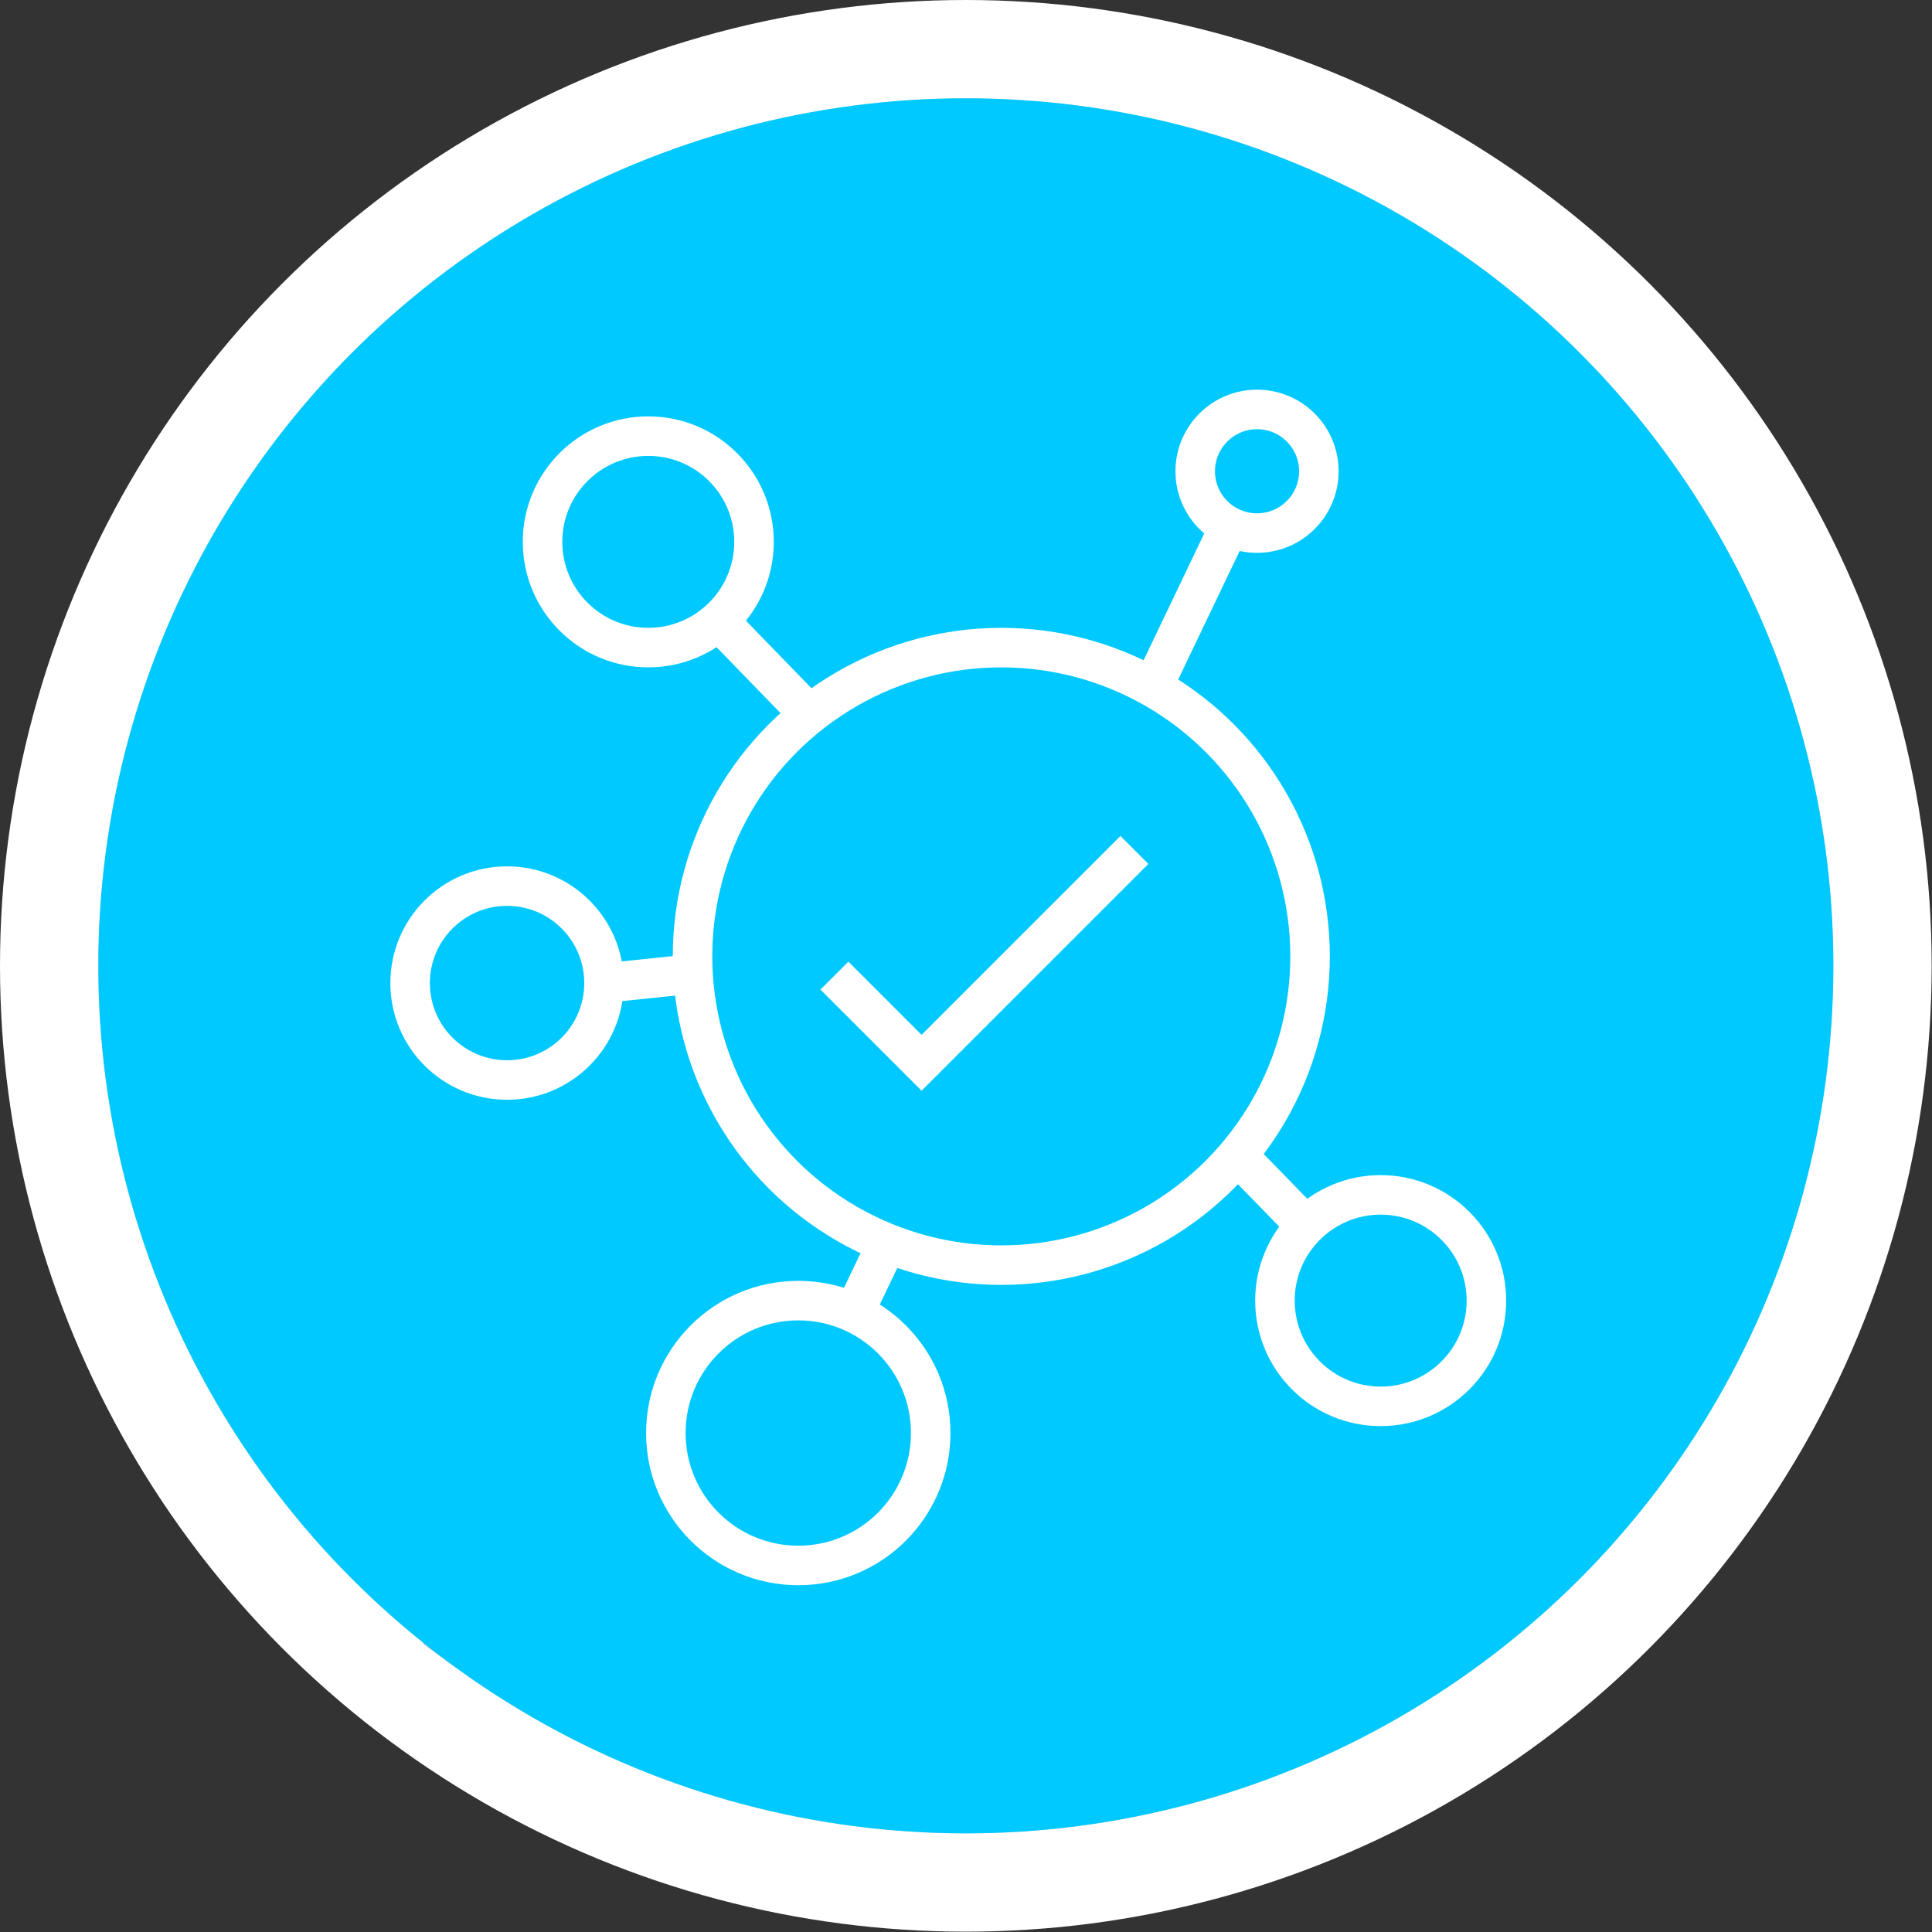
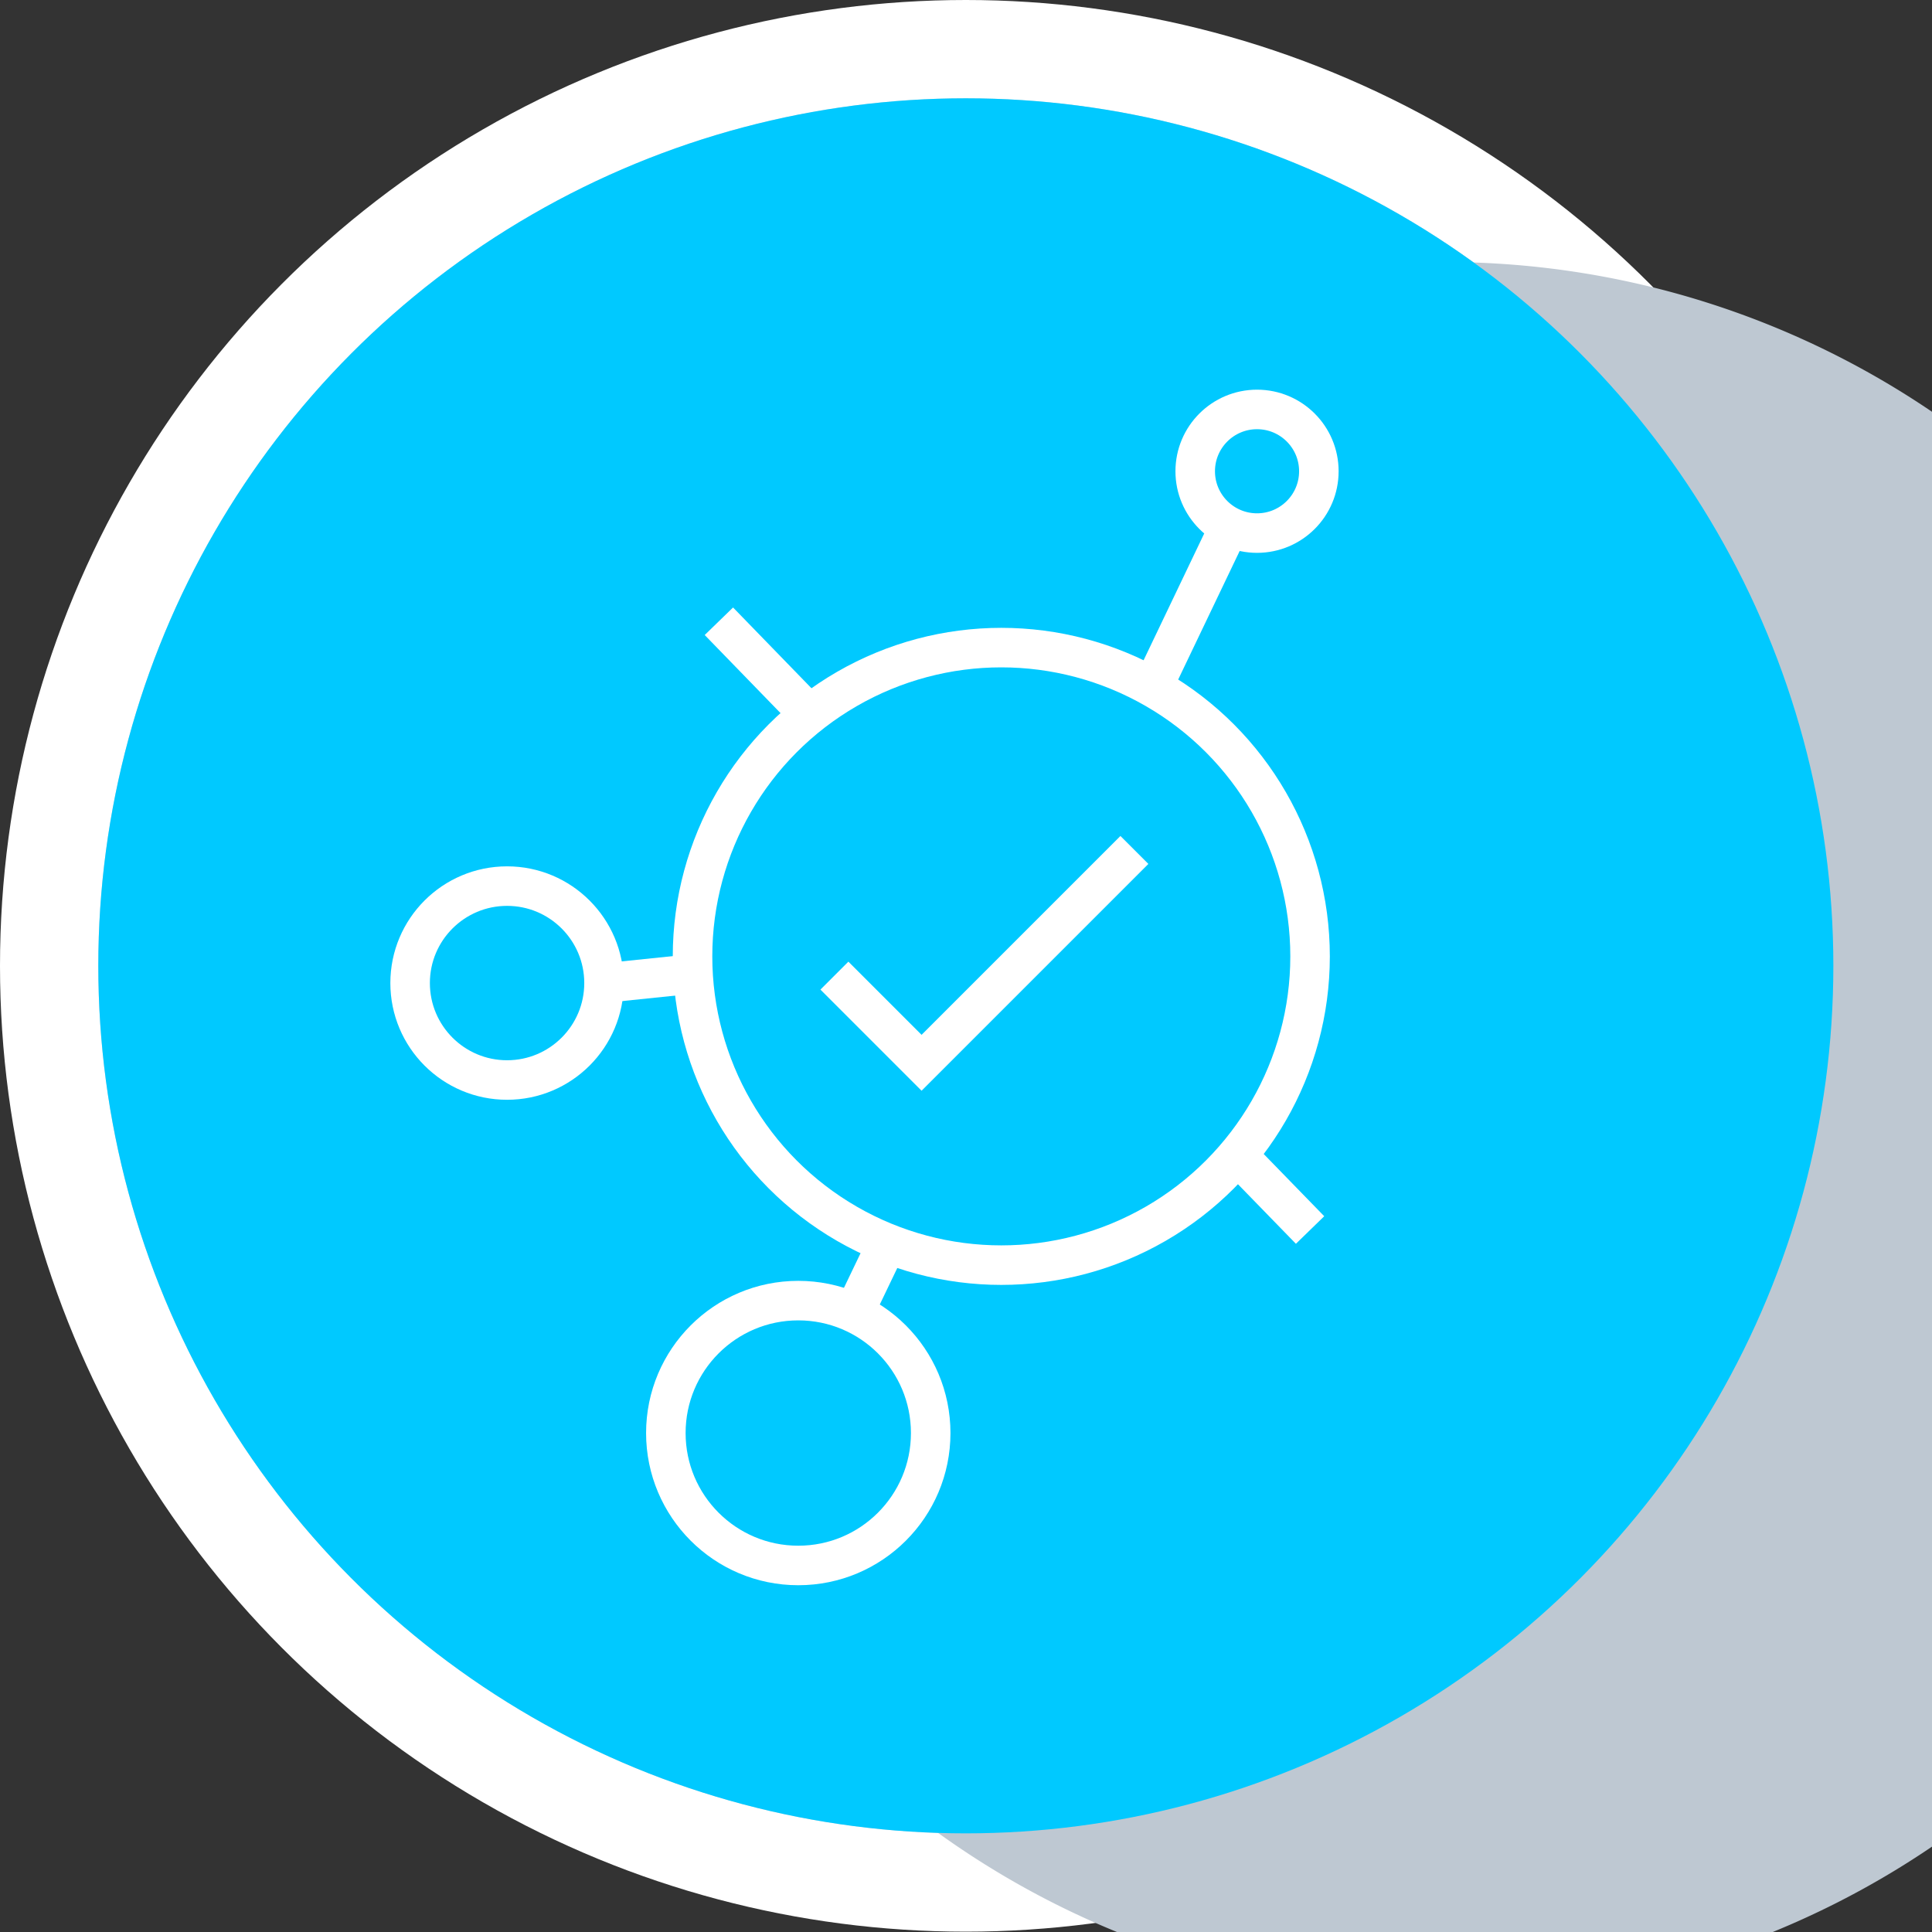
<svg xmlns="http://www.w3.org/2000/svg" viewBox="0 0 57.19 57.19">
  <rect x="0" y="0" width="57.19" height="57.19" fill="#333333" stroke="none" />
  <defs>
    <style>.cls-1{isolation:isolate;}.cls-2{fill:#fff;}.cls-3{fill:#d1d8df;}.cls-4,.cls-5{fill:#bec8d2;}.cls-5{stroke:#d1d8df;stroke-width:0.41px;}.cls-5,.cls-7{stroke-miterlimit:10;}.cls-6{fill:#00c9ff;mix-blend-mode:multiply;}.cls-7{fill:none;stroke:#fff;stroke-width:1.17px;}</style>
  </defs>
  <g class="cls-1">
    <g id="Layer_1" data-name="Layer 1">
      <circle class="cls-2" cx="28.59" cy="28.59" r="28.59" />
      <circle class="cls-3" cx="28.59" cy="28.59" r="25.68" />
-       <path class="cls-4" d="M43.61,7.77A31,31,0,0,1,14.18,48.64c-.57,0-1.12,0-1.68,0A25.67,25.67,0,1,0,43.61,7.77Z" />
+       <path class="cls-4" d="M43.61,7.77c-.57,0-1.12,0-1.68,0A25.67,25.67,0,1,0,43.61,7.77Z" />
      <circle class="cls-4" cx="22.42" cy="30.65" r="2.88" />
      <circle class="cls-5" cx="22.97" cy="46.58" r="2.75" />
      <circle class="cls-4" cx="34.09" cy="34.77" r="1.37" />
-       <circle class="cls-5" cx="43.29" cy="27.22" r="2.47" />
      <circle class="cls-4" cx="36.7" cy="15.69" r="6.32" />
-       <circle class="cls-4" cx="26.81" cy="22" r="1.79" />
-       <circle class="cls-4" cx="18.85" cy="20.22" r="3.16" />
      <circle class="cls-6" cx="28.59" cy="28.59" r="25.68" />
-       <circle class="cls-7" cx="19.19" cy="16.04" r="3.13" />
      <circle class="cls-7" cx="29.64" cy="28.31" r="9.14" />
      <circle class="cls-7" cx="37.21" cy="13.95" r="1.83" />
      <circle class="cls-7" cx="23.63" cy="42.42" r="3.92" />
-       <circle class="cls-7" cx="40.87" cy="38.5" r="3.13" />
      <circle class="cls-7" cx="15.01" cy="29.1" r="2.87" />
      <line class="cls-7" x1="34.12" y1="20.34" x2="36.43" y2="15.51" />
      <line class="cls-7" x1="25.2" y1="39.02" x2="26.26" y2="36.81" />
      <line class="cls-7" x1="36.63" y1="34.2" x2="38.78" y2="36.41" />
      <line class="cls-7" x1="21.28" y1="18.39" x2="23.96" y2="21.15" />
      <line class="cls-7" x1="17.89" y1="29.1" x2="20.5" y2="28.83" />
      <polyline class="cls-7" points="24.7 28.88 27.28 31.46 33.58 25.16" />
    </g>
  </g>
</svg>